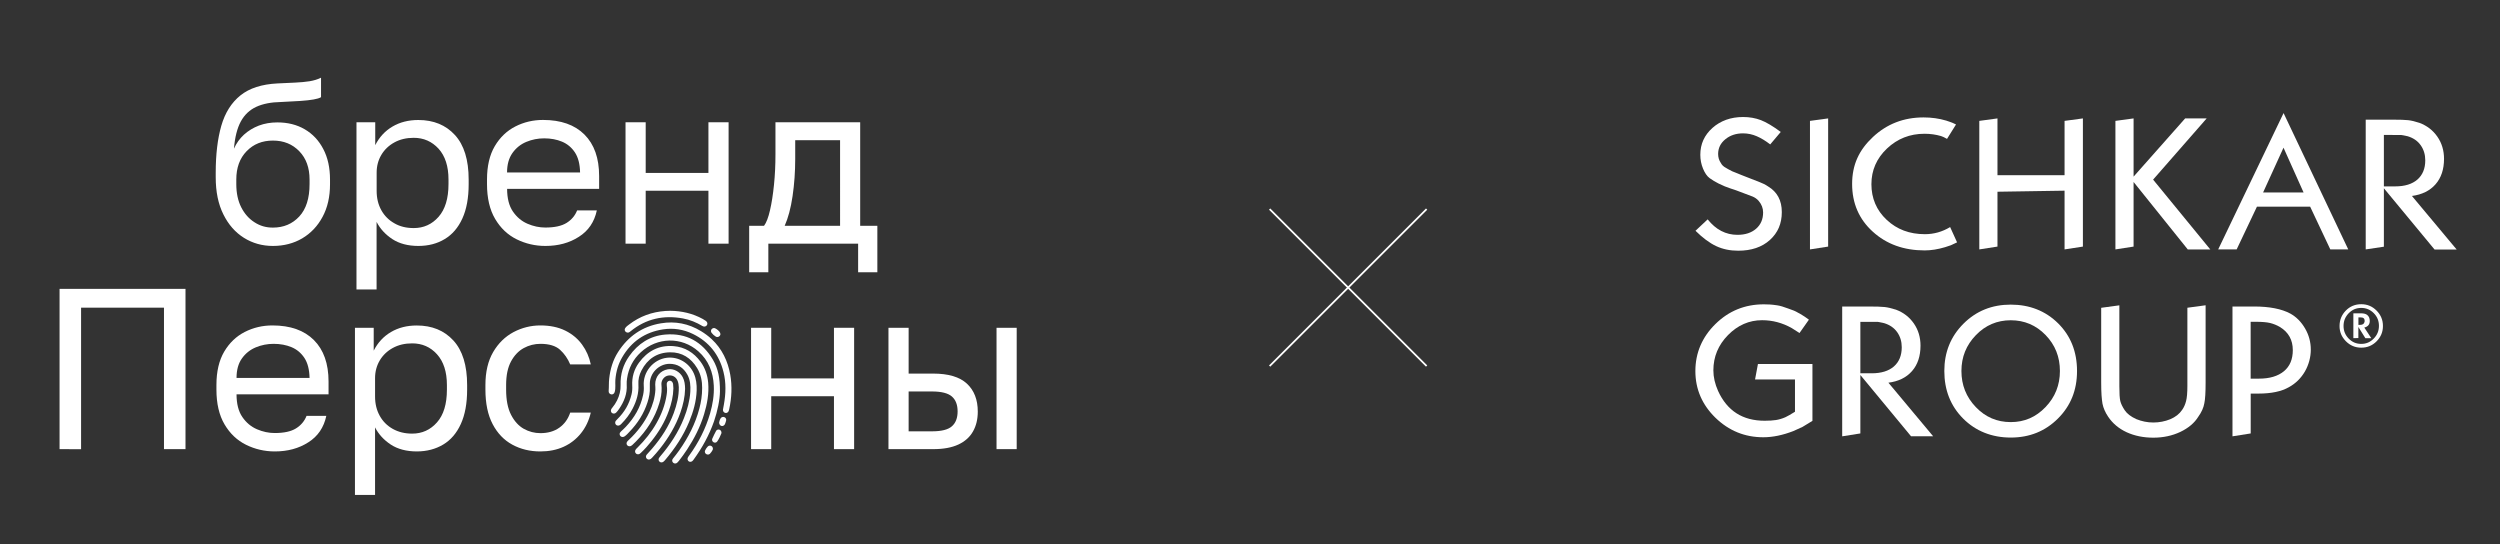
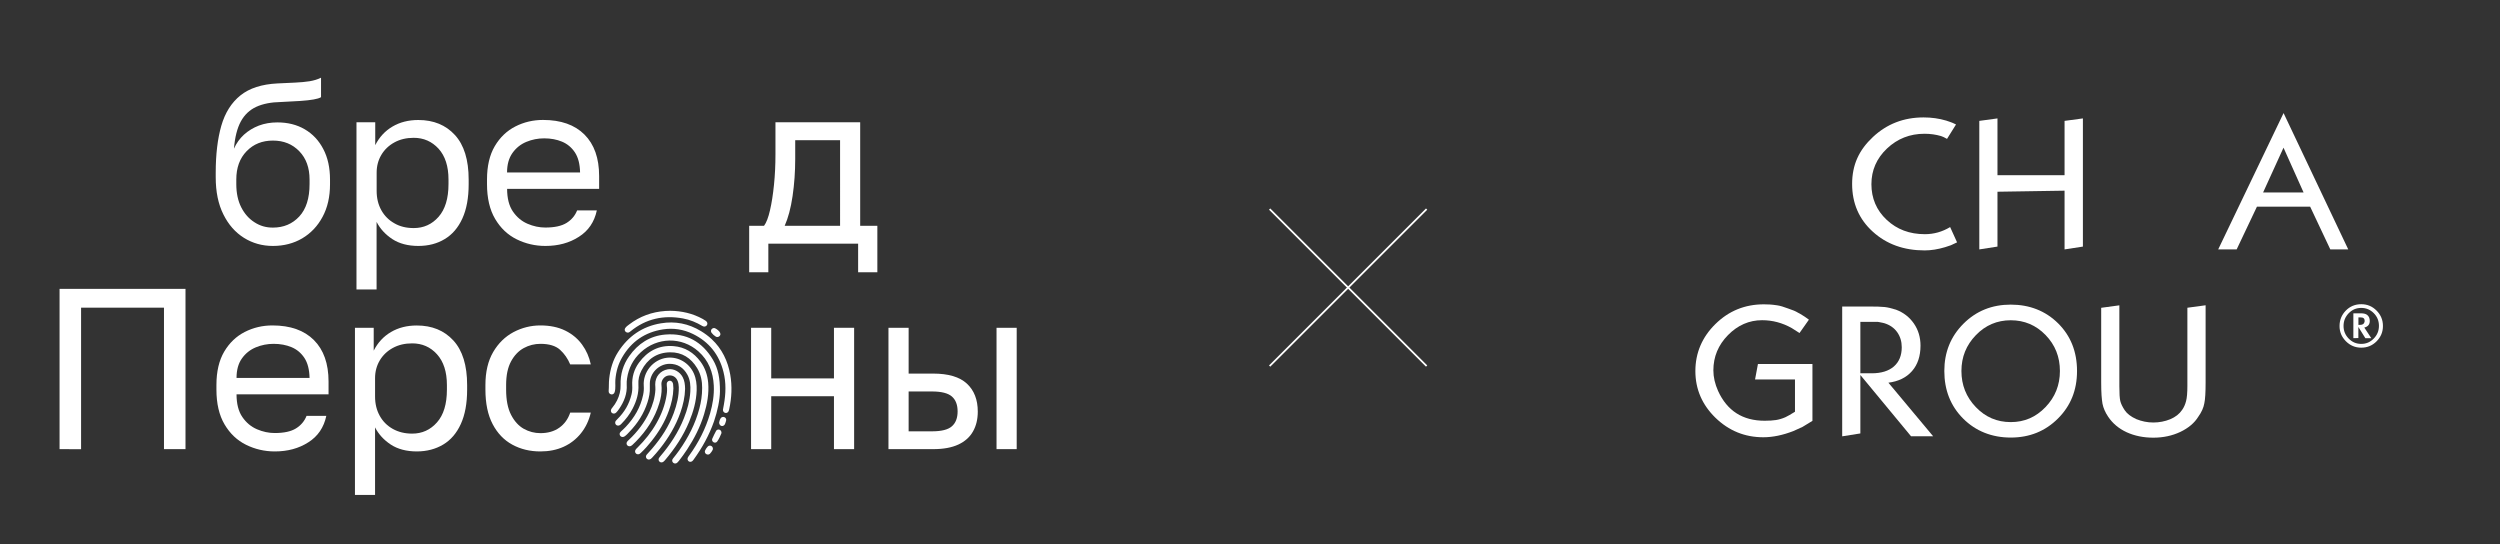
<svg xmlns="http://www.w3.org/2000/svg" version="1.1" id="_Слой_1" x="0px" y="0px" viewBox="0 0 4252 926" style="enable-background:new 0 0 4252 926;" xml:space="preserve">
  <rect x="0" y="0" width="4252" height="926" fill="#333333" stroke="none" />
  <style type="text/css"> .st0{fill:#FFFFFF;} .st1{fill:none;stroke:#FFFFFF;stroke-width:3;stroke-miterlimit:10;} </style>
  <g>
    <path class="st0" d="M464.2,418.3c-18.2,0-34.6-4.6-49.3-13.8c-14.7-9.2-26.4-22.5-35-39.9c-8.7-17.4-13-38.4-13-63.1v-7.8 c0-31.1,3.2-57.8,9.5-79.8c6.4-22.1,17.2-39.3,32.5-51.6c15.3-12.3,36.4-19.1,63.1-20.4c10.9-0.5,20.9-1,30-1.4s17.3-1.2,24.5-2.3 c7.3-1.2,13.8-3.2,19.5-6v33.1c-2.6,1.6-6.8,2.9-12.7,3.9c-5.8,1-13.3,1.9-22.4,2.5s-20.1,1.2-33.1,1.8c-16.6,0.3-30.6,3-41.9,8.2 s-20.1,13.5-26.3,24.9c-6.2,11.4-10.1,26.9-11.7,46.3c4.1-9.3,9.9-17.3,17.1-23.9c7.3-6.6,15.7-11.7,25.3-15.4 c9.6-3.6,20.1-5.4,31.5-5.4c17.6,0,33.2,3.9,46.5,11.7c13.4,7.8,23.9,18.9,31.5,33.5c7.7,14.5,11.5,31.9,11.5,52.2v7.8 c0,21.3-4.2,39.8-12.7,55.5c-8.4,15.7-20,27.9-34.7,36.6C499.5,413.9,482.9,418.3,464.2,418.3L464.2,418.3z M464.2,387.1 c18.2,0,33.1-6.3,44.8-18.9c11.7-12.6,17.5-31,17.5-55.1v-7.8c0-20-5.8-36-17.5-48.1s-26.6-18.1-44.8-18.1s-33.1,6-44.8,18.1 c-11.7,12.1-17.5,28.1-17.5,48.1v7.8c0,15.3,2.8,28.5,8.4,39.5s13.1,19.5,22.6,25.5C442.3,384.2,452.7,387.2,464.2,387.1 L464.2,387.1z" />
    <path class="st0" d="M606.3,492.3V208h31.9v38.9c7-13.8,16.8-24.3,29.4-31.7c12.6-7.4,27.2-11.1,43.8-11.1c26,0,46.7,8.5,62.3,25.5 s23.4,42.3,23.4,75.8v7.8c0,23.4-3.6,42.8-10.7,58.4c-7.1,15.6-17.1,27.3-30,35c-12.8,7.8-27.8,11.7-45,11.7s-32.4-3.9-44.2-11.7 c-11.8-7.8-20.7-17.5-26.7-29.2v114.9L606.3,492.3L606.3,492.3z M703.7,387.9c16.9,0,31-6.4,42.2-19.1s16.9-31.3,16.9-55.7v-7.8 c0-22.6-5.7-40-16.9-52.4c-11.3-12.3-25.4-18.5-42.2-18.5c-12.5,0-23.4,2.6-32.9,7.8s-16.9,12.3-22.2,21.2s-8,19-8,30.2v31.1 c0,12.5,2.7,23.4,8,32.9s12.7,16.9,22.2,22.2C680.2,385.3,691.2,387.9,703.7,387.9z" />
    <path class="st0" d="M927.6,418.3c-17.4,0-33.7-3.8-48.9-11.3s-27.4-19.1-36.6-34.7c-9.2-15.6-13.8-35.3-13.8-59.2v-7.8 c0-22.8,4.4-41.7,13.2-56.7c8.8-14.9,20.5-26.1,35-33.5s30.2-11.1,47.1-11.1c30.4,0,53.9,8.3,70.5,24.9s24.9,40.1,24.9,70.5v21.8 H862.5c0,16.1,3.3,29,9.9,38.6s14.9,16.5,24.9,20.8s20.1,6.4,30.2,6.4c15.6,0,27.6-2.6,36-7.8c8.4-5.2,14.5-12.3,18.1-21.4h33.5 c-4.2,19.7-14.3,34.7-30.6,45C968.4,413.2,949.4,418.3,927.6,418.3L927.6,418.3z M925.6,235.3c-10.7,0-20.8,2-30.4,6 s-17.5,10.3-23.6,18.9s-9.2,19.6-9.2,33.1h124.2c-0.3-14.3-3.2-25.6-8.8-34.1c-5.6-8.4-12.9-14.5-22-18.3 C946.9,237.2,936.8,235.3,925.6,235.3L925.6,235.3z" />
-     <path class="st0" d="M1063.9,414.4V208h34.3v86.1h106.7V208h34.3v206.4h-34.3v-90h-106.7v90H1063.9z" />
    <path class="st0" d="M1274.2,463.1V384h25.3c3.9-5.2,7.3-14,10.1-26.3c2.9-12.3,5.1-26.8,6.8-43.4c1.7-16.6,2.5-33.9,2.5-51.8V208 H1463v176h29.2v79.1h-32.7v-48.7h-152.7v48.7H1274.2L1274.2,463.1z M1334.6,384h94.2V238.4h-76.3v31.9c0,21.8-1.5,42.9-4.5,63.3 C1345,354,1340.5,370.8,1334.6,384L1334.6,384z" />
  </g>
  <path class="st0" d="M101.3,763.9V491.3h214.2v272.6h-36.6V523.3h-141V764L101.3,763.9L101.3,763.9z" />
  <path class="st0" d="M467.4,767.8c-17.4,0-33.7-3.8-48.9-11.3s-27.4-19.1-36.6-34.7c-9.2-15.6-13.8-35.3-13.8-59.2v-7.8 c0-22.8,4.4-41.7,13.2-56.7c8.8-14.9,20.5-26.1,35-33.5s30.2-11.1,47.1-11.1c30.4,0,53.9,8.3,70.5,24.9 c16.6,16.6,24.9,40.1,24.9,70.5v21.8H402.3c0,16.1,3.3,29,9.9,38.6s14.9,16.5,24.9,20.8s20.1,6.4,30.2,6.4c15.6,0,27.6-2.6,36-7.8 s14.5-12.3,18.1-21.4H555c-4.2,19.7-14.3,34.7-30.6,45C508.2,762.7,489.2,767.8,467.4,767.8L467.4,767.8z M465.4,584.8 c-10.6,0-20.8,2-30.4,6s-17.5,10.3-23.6,18.9s-9.1,19.6-9.1,33.1h124.2c-0.3-14.3-3.2-25.6-8.8-34.1c-5.6-8.4-12.9-14.5-22-18.3 C486.7,586.7,476.6,584.8,465.4,584.8L465.4,584.8z" />
  <path class="st0" d="M603.7,841.8V557.5h31.9v38.9c7-13.8,16.8-24.3,29.4-31.7c12.6-7.4,27.2-11.1,43.8-11.1 c26,0,46.7,8.5,62.3,25.5s23.4,42.3,23.4,75.8v7.8c0,23.4-3.6,42.8-10.7,58.4c-7.1,15.6-17.1,27.3-30,35s-27.8,11.7-45,11.7 s-32.4-3.9-44.2-11.7s-20.7-17.5-26.7-29.2v114.9L603.7,841.8L603.7,841.8z M701,737.5c16.9,0,31-6.4,42.2-19.1 c11.3-12.7,16.9-31.3,16.9-55.7v-7.8c0-22.6-5.7-40-16.9-52.4S717.9,584,701,584c-12.5,0-23.4,2.6-32.9,7.8s-16.9,12.3-22.2,21.2 c-5.3,9-8,19-8,30.2v31.2c0,12.5,2.7,23.4,8,32.9s12.7,16.9,22.2,22.2C677.6,734.8,688.6,737.5,701,737.5L701,737.5z" />
  <path class="st0" d="M919.1,767.8c-17.7,0-33.6-3.8-47.7-11.5c-14.2-7.7-25.3-19.3-33.5-34.9c-8.2-15.6-12.3-35.2-12.3-58.8v-7.8 c0-22.3,4.4-41,13.2-56.1c8.8-15,20.4-26.3,34.7-33.9c14.3-7.5,29.5-11.3,45.6-11.3s30.4,2.9,42.3,8.8c11.8,5.8,21.3,13.8,28.6,23.8 s12.2,21.2,14.8,33.7h-35c-4.2-9.9-9.9-18.2-17.3-24.9s-18.5-10.1-33.3-10.1c-10.1,0-19.6,2.4-28.4,7.2c-8.8,4.8-16,12.3-21.6,22.6 s-8.4,23.7-8.4,40.3v7.8c0,17.7,2.8,31.9,8.4,42.8c5.6,10.9,12.8,18.8,21.6,23.8c8.8,4.9,18.3,7.4,28.4,7.4 c12.7,0,23.4-3.1,32.1-9.3s14.9-14.8,18.5-25.7h35c-3.1,13.5-8.7,25.2-16.7,35.2s-17.9,17.7-29.6,23 C946.8,765.2,933.7,767.8,919.1,767.8L919.1,767.8z" />
  <path class="st0" d="M1277.4,763.9V557.5h34.3v86.1h106.7v-86.1h34.3v206.4h-34.3v-90h-106.7v90H1277.4L1277.4,763.9z" />
  <path class="st0" d="M1511.1,763.9V557.5h34.3v77.9h41.7c26,0,45.1,5.7,57.4,17.1s18.5,27.3,18.5,47.5c0,13-2.7,24.3-8.2,33.9 c-5.4,9.6-13.8,17-24.9,22.2c-11.2,5.2-25.4,7.8-42.8,7.8H1511.1L1511.1,763.9z M1545.4,733.6h39.7c16.1,0,27.4-2.8,33.9-8.6 c6.5-5.7,9.7-14.2,9.7-25.3s-3.2-19.6-9.7-25.3s-17.8-8.6-33.9-8.6h-39.7V733.6L1545.4,733.6z M1694.9,763.9V557.5h34.3v206.4 H1694.9L1694.9,763.9z" />
  <g>
    <g>
      <path class="st0" d="M3076.6,543.7l-16,22.7l-13.2-8.4c-16-9-32.8-13.4-50.4-13.4c-22.1,0-41.5,8.5-58,25.3 c-16.6,16.9-24.9,36.9-24.9,60c0,11.5,2.7,23.1,8,35c15.4,33.8,41.8,50.7,79.2,50.7c7.6,0,14-0.4,19.2-1.2s10.6-2.4,16.1-4.8 l6.8-3.6l9.5-5.7v-54.9H2985l4.9-26.3h92.7v96.7l-16.9,10.3l-15.4,7c-18,7-35.1,10.6-51.3,10.6c-31.5,0-58.6-11.1-81.4-33.2 c-22.7-22.2-34.1-48.6-34.1-79.4s11.4-57.7,34.1-80c22.7-22.3,50.1-33.5,82.3-33.5c3.5,0,7,0.1,10.4,0.3c3.5,0.2,7.6,0.7,12.4,1.4 s10.9,2.5,18.3,5.3c8,2.6,13.5,5,16.6,7c2.5,1.2,4.9,2.6,7.4,4.2C3067.6,537.2,3071.4,539.9,3076.6,543.7L3076.6,543.7z" />
      <path class="st0" d="M3306.9,631c0-31.9,10.8-58.7,32.5-80.4s48.5-32.5,80.5-32.5s59.2,10.7,80.6,31.9 c21.4,21.3,32.1,48.3,32.1,81s-10.8,59.2-32.4,80.8c-21.6,21.6-48.4,32.4-80.3,32.4s-59.5-10.8-80.9-32.2S3306.9,663.5,3306.9,631 L3306.9,631z M3419.9,544.7c-23.2,0-43,8.4-59.3,25.3c-16.4,16.9-24.6,37.2-24.6,61s8.1,44.3,24.4,61.3 c16.3,17.1,36.1,25.6,59.5,25.6s42.7-8.5,59-25.4c16.4-17,24.6-37.5,24.6-61.5s-8.1-44.4-24.4-61.2 C3462.8,553,3443,544.7,3419.9,544.7L3419.9,544.7z" />
      <path class="st0" d="M3751.3,519.2v131.7c0,16.5-0.7,28.3-2.2,35.1c-1.3,7.5-4.7,15-10.2,22.7c-6.6,10.7-16.8,19.3-30.6,25.9 c-13.8,6.5-29.1,9.8-45.9,9.8s-31.9-3.1-45.3-9.2c-13.4-6.2-23.9-15-31.6-26.5c-4.9-7.3-8.1-14.6-9.6-22.1 c-0.6-3.6-1.2-8.4-1.6-14.2c-0.4-5.8-0.6-13-0.6-21.5V523.5l30.9-4.2v137.5c0,12.3,0.5,20.7,1.6,25.3c1.1,4.5,3.6,9.7,7.5,15.6 s10.5,10.9,19.6,15.1c9.4,3.8,19,5.8,29,5.8s20-1.9,28.9-5.6c8.8-3.7,15.6-9,20.2-15.9c3-4.2,5.2-9.2,6.7-15s2.2-14.2,2.2-25.3 V523.4L3751.3,519.2L3751.3,519.2z" />
-       <path class="st0" d="M3797,742.1V521.3h36.7c26.1,0,46.8,4,61.8,12.1c10.2,5.7,18.5,14.1,25,25.3s9.7,23.2,9.7,35.9 s-3.4,25.7-10,37.2c-6.7,11.5-15.8,20.4-27.2,26.7c-12.8,7.3-30,10.9-51.6,10.9H3828v67.8L3797,742.1L3797,742.1z M3827.9,547.4 V644h14c18.3,0,32.4-4.2,42.6-12.6c10.1-8.4,15.1-20.3,15.1-35.9c0-17.3-7.3-30.5-22-39.4c-5.1-3-10.6-5.2-16.4-6.7 c-5.8-1.4-14.1-2.1-24.7-2.1h-8.6V547.4z" />
      <path class="st0" d="M3133.2,742.1V521.3h45.3c12.5,0,21.5,0.3,26.9,0.9c5.4,0.6,11.8,2.1,19.3,4.5c12.8,4.8,22.9,12.7,30.4,23.5 s11.3,23.4,11.3,37.7c0,17.8-4.8,32.2-14.4,43.2s-23,17.6-40.2,19.8l76.1,91.1h-37.6l-86.2-104.2v99.4L3133.2,742.1L3133.2,742.1z M3164.1,547.4v87.5h19.4c16.1,0,28.7-3.9,37.6-11.6c8.9-7.8,13.4-18.7,13.4-32.7c0-9.8-2.6-18.4-7.8-25.7s-12.6-12.4-22.2-15.3 l-10.8-2.2H3164.1L3164.1,547.4z" />
    </g>
    <g>
-       <path class="st0" d="M2883.7,392.5l20.7-19.4c14,17.6,30.9,26.3,50.7,26.3c13.2,0,23.8-3.5,31.7-10.4c8-7,11.9-16.2,11.9-27.7 c0-7.3-2.6-13.8-7.6-19.7c-2.8-3.2-6.2-5.6-10.2-7.3l-28.1-10.6l-9.9-3.3c-5.7-1.8-12.3-4.5-19.8-8.2c-5.7-2.8-10.8-5.9-15.3-9.2 c-4.5-3.3-8.2-8.7-11.3-16.2s-4.6-15.3-4.6-23.6c0-18.2,6.9-33.4,20.7-45.7c6.8-6.1,14.6-10.6,23.3-13.8 c8.7-3.1,18.3-4.7,28.7-4.7c11.1,0,21.1,1.8,30.3,5.3c9.1,3.5,20.4,10.2,33.8,20.1l-17.9,21.2c-7.9-6.1-15.5-10.7-22.9-13.9 s-15.2-4.9-23.3-4.9c-11.9,0-21.9,3.3-30.1,10c-8.2,6.7-12.3,15-12.3,25.1c0,5.6,1.5,10.7,4.5,15.1c1.7,3.4,4.5,6.2,8.3,8.2 c2.1,1.4,5.8,3.4,11.1,6.1l16.6,6.7l9.2,3.6l21,8.2c4.9,1.8,9.7,4.2,14.3,7.3c15.5,9.3,23.3,23.8,23.3,43.6s-6.8,35.2-20.2,47.4 c-13.5,12.2-31.5,18.3-54,18.3c-13.8,0-26.4-2.6-37.6-7.9C2907.5,413.2,2895.8,404.5,2883.7,392.5L2883.7,392.5z" />
-       <path class="st0" d="M3078.4,424.2V205.6l30.9-4.2v218L3078.4,424.2L3078.4,424.2z" />
+       <path class="st0" d="M3078.4,424.2V205.6v218L3078.4,424.2L3078.4,424.2z" />
      <path class="st0" d="M3326.8,211.7l-15.3,24.5l-5.7-3l-4.5-1.8c-8.9-2.6-18.3-3.9-28.1-3.9c-24.9,0-46.1,8.4-63.8,25.1 c-17.6,16.7-26.5,36.9-26.5,60.7s8.6,44.4,26,60.6c17.3,16.3,38.9,24.4,64.9,24.4c15.3,0,29.6-4,43-12.1l11.8,26l-10.5,4.9 l-9.9,3.3c-12.1,3.6-23.7,5.5-34.7,5.5c-35.5,0-64.9-10.6-88.3-31.9c-23.4-21.2-35.1-48.3-35.1-81.1s11.8-57.9,35.5-80 s52.3-33.2,85.9-33.2c13.6,0,26.5,1.8,38.6,5.4l7,2.4c1.7,0.6,3,1.1,4,1.5C3322.2,209.4,3324,210.3,3326.8,211.7L3326.8,211.7z" />
      <path class="st0" d="M3366.4,424.2V205.6l30.9-4.2V298h114.1v-92.4l31.2-4.2v218l-31.2,4.8v-99.9l-114.1,1.8v93.3L3366.4,424.2 L3366.4,424.2z" />
-       <path class="st0" d="M3597.9,424.2V205.6l30.9-4.2v99l87.7-99h36.6L3662,305.5l97.3,118.8H3721l-92.2-114.8v109.9L3597.9,424.2 L3597.9,424.2z" />
-       <path class="st0" d="M4023.6,424.2V203.5h45.3c12.5,0,21.5,0.3,26.9,0.9c5.4,0.6,11.8,2.1,19.3,4.6c12.8,4.8,22.9,12.7,30.4,23.5 s11.3,23.4,11.3,37.7c0,17.8-4.8,32.2-14.4,43.2s-23,17.6-40.2,19.9l76.1,91.1h-37.6l-86.2-104.2v99.4L4023.6,424.2L4023.6,424.2z M4054.5,229.5V317h19.4c16.1,0,28.7-3.9,37.6-11.6c8.9-7.8,13.4-18.7,13.4-32.7c0-9.8-2.6-18.4-7.8-25.7 c-5.2-7.4-12.6-12.4-22.2-15.3l-10.8-2.1L4054.5,229.5L4054.5,229.5z" />
      <path class="st0" d="M3772.7,424.2l111.2-231.9l110,231.9h-30.5l-34.3-72.7h-90.5l-34.5,72.7H3772.7L3772.7,424.2z M3883.8,251.2 l-34.7,76.1h68.8L3883.8,251.2L3883.8,251.2z" />
    </g>
    <path class="st0" d="M3979.1,554.4c0-10.2,3.6-18.9,10.7-26.2c7.1-7.2,15.9-10.8,26.2-10.8s18.8,3.6,26,10.8s10.9,15.9,10.9,26.2 s-3.6,18.8-10.8,26.1s-15.9,10.8-26.1,10.8s-18.8-3.6-26.1-10.9C3982.7,573.1,3979,564.5,3979.1,554.4L3979.1,554.4z M3985.9,554.4 c0,8.3,2.9,15.5,8.8,21.5c5.9,6,12.9,9,21.3,9s15.3-3,21.2-9s8.9-13.2,8.9-21.7s-2.9-15.6-8.8-21.6c-5.9-5.9-12.9-8.9-21.3-8.9 s-15.4,3-21.3,9C3988.8,538.8,3985.9,546,3985.9,554.4L3985.9,554.4z M4002.6,575.1v-42.2h13.2c4.4,0,7.8,0.9,10.1,2.6 c3.1,2.3,4.6,5.8,4.6,10.4c0,5.7-2.8,9.3-8.5,11l-0.8,0.2l11.9,18.1H4023l-11.9-19.1V575L4002.6,575.1L4002.6,575.1z M4011.2,552.5 h3.3c3.9,0,6.3-1.7,7.1-5l0.2-1.9c0-3.9-2.3-5.8-7-5.8h-3.6V552.5L4011.2,552.5z" />
  </g>
  <g>
    <line class="st1" x1="2159.4" y1="355.6" x2="2426.4" y2="622.6" />
    <line class="st1" x1="2159.4" y1="622.6" x2="2426.4" y2="355.6" />
  </g>
  <path class="st0" d="M1197.5,704.5c-6.5,21.5-16.6,41.3-28.9,60c-4.4,6.6-8.9,13-13.8,19.2c-0.9,1.1-1.8,2.2-2.8,3.1 c-2.1,2-5,2-7,0.3c-2.1-1.8-2.4-4.7-0.5-7.1c3.7-4.6,7.3-9.2,10.7-14c15.4-21.9,27.5-45.3,34.3-71.3c2.9-11,4.7-22.1,4.7-35.1 c0.1-10.8-2-22.8-8.5-33.5c-10.4-17.2-25.7-27.2-46-26.9c-22.2,0.3-38.5,11.2-48.7,30.9c-3.9,7.5-5.8,15.6-5.2,24 c0.9,14.7-3.2,28-9.8,40.8c-5,9.8-11.7,18.4-19.4,26.2c-1,1-2,1.9-3.3,2.4c-2.1,0.8-4.6,0.3-5.9-1.4c-1.4-1.7-1.5-4.4-0.1-6.3 c0.8-1,1.8-2,2.7-2.9c12-11.8,20.2-25.7,24.1-42.1c1.2-4.9,1.5-9.9,1.2-15c-0.7-14.3,3-27.4,11.4-38.9 c14.5-19.9,34.1-30.2,58.9-28.2c19.2,1.5,34.4,11,45.8,26.4c7.9,10.7,11.9,22.8,13.1,36C1206,669.4,1202.8,687.1,1197.5,704.5 L1197.5,704.5z M1184.9,663.8c0.3-9.8-0.8-19.5-4.8-28.6c-8.1-18.2-26.6-29-45.9-26.7c-23.2,2.8-41,24.3-39.3,47.7 c0.4,5.2,0,10.4-1.1,15.5c-4.4,21-14.8,38.7-29.4,54.2c-2.6,2.8-5.4,5.3-8.2,7.9c-1.4,1.3-2.5,2.8-2.3,4.8c0.4,4.1,4.8,6,8.4,3.6 c3.1-2.1,5.6-4.9,8.1-7.6c14.1-14.5,24.7-31.1,30.9-50.4c2.7-8.4,4.4-16.9,3.9-25.8c0-1.9,0-3.7,0-5.6c0-18.2,15.2-33.8,33.4-34 c13.8-0.1,23.9,6.5,30.5,18.5c4.9,9,5.6,18.8,5,28.9c-1,15.6-5.1,30.5-10.8,44.9c-9.5,24.1-23.5,45.4-40.3,65 c-0.8,0.9-1.6,1.9-2.2,2.9c-1.2,2.1-0.8,4.6,0.9,6.2c1.7,1.6,4.4,1.7,6.4,0.3c1.1-0.8,2.1-1.9,3-2.9c16.8-19.8,31-41.1,41-65.2 C1179.2,700.2,1184.3,682.6,1184.9,663.8L1184.9,663.8z M1217.4,572.5c3.2,2,7.9-0.5,7.9-4.3c0-0.7-0.2-1.4-0.5-2.1 c-1.4-3.4-5.9-6.5-8.6-7.8c-2-1-4.7,0-6,1.7c-1.3,1.8-1.4,4.3,0.2,6.2C1212.3,568.7,1214.7,570.8,1217.4,572.5L1217.4,572.5z M1066.3,565.5c2.7,0.8,4.4-0.6,6.2-2.1c26.2-21.4,56.2-27.8,89.1-21.8c11.8,2.2,22.8,6.7,33.1,12.9c2.8,1.7,6,1,7.6-1.4 s0.9-5.4-1.9-7.4c-1.7-1.2-3.5-2.3-5.3-3.3c-17.2-9.4-35.7-13.6-55.2-13.8c-2.8,0-5.6,0.2-8.3,0.3c-22.8,1.6-43.5,9.1-61.7,23.1 c-2.1,1.6-4.3,3.1-5.9,5.2C1061.3,560.3,1062.5,564.3,1066.3,565.5z M1137.6,698.5c4.4-12.1,7.4-24.6,7.7-38c-0.1-2.1-0.3-4.5-0.5-7 c-0.1-1-0.4-1.8-0.8-2.7c-1.2-2.4-3.3-3.6-5.6-3.2c-2.4,0.5-4.2,2.4-4.4,5c-0.1,1.2-0.1,2.3,0.1,3.5c0.8,5.2,0.5,10.4-0.3,15.5 c-2.6,17.1-8.7,33-17.2,48c-8.7,15.4-19.7,29.1-32.2,41.5c-1.2,1.2-2.5,2.3-3.4,3.8c-1.1,1.8-1.2,3.7-0.1,5.5c1.2,1.8,2.9,2.4,5,2.2 c1.7-0.2,2.9-1.3,4.1-2.4c6.5-6.1,12.4-12.8,17.9-19.7C1120.5,734.7,1130.8,717.6,1137.6,698.5L1137.6,698.5z M1157.2,701.8 c4.6-13.1,7.7-26.6,8-40.4c-0.1-7-0.8-13.8-4.1-20c-5-9.4-15.4-14.9-25.2-13.3c-12.9,2.2-21.6,12.6-21.5,25.7c0,3,0.5,6,0.3,9 c-0.7,13.4-4.6,26-10.2,38.1c-8.5,18.1-20.5,33.7-35,47.3c-1.1,1-2.2,2-3,3.2c-2.1,3.3,0,7.4,3.9,7.6c1.9,0.1,3.5-0.7,4.8-1.9 c2.1-2,4.3-4,6.3-6.1c18.3-18.6,32.2-39.9,39.8-65.1c2.6-8.5,4.3-17.3,4-26.3c-0.1-2.2-0.4-4.5-0.4-6.7c0.1-7,5.2-13.1,11.7-14.2 c7.1-1.2,13.3,2.4,16,9.3c1.3,3.4,1.8,6.9,1.9,10.5c0.3,15.3-3.4,29.9-8.6,44.1c-8.3,22.5-21.2,42.2-36.7,60.3 c-3,3.5-6.2,6.9-9.3,10.4c-1.7,2-1.7,4.8-0.1,6.6c1.6,1.9,4.5,2.3,6.8,0.8c0.8-0.5,1.6-1.2,2.3-2c4.7-5,9.2-10.2,13.5-15.6 C1137.1,744.6,1149.2,724.4,1157.2,701.8L1157.2,701.8z M1242,637.2c-4-22.7-13.9-44-31.7-60.5c-5.5-5.1-11.6-9.6-18-13.5 c-21.1-12.8-43.9-17.4-68.2-13.3c-31.7,5.2-55.8,22.1-73,49c-8.8,13.8-13.2,29-15,45.2c-0.8,6.9-0.3,13.9-0.9,20.9 c-0.3,3,1.8,5.4,4.5,5.8c2.7,0.4,4.9-1.2,5.8-4.2c1.9-6.6,0.6-13.8,1.1-20.6c0.6-7,1.8-14,3.9-20.8c1.9-6.1,4.5-12,7.7-17.5 c15.6-26.8,38.8-42.8,69.5-47.5c17.7-2.7,34.8,0,50.8,7.8c27.4,13.4,44.7,35.2,52,64.7c4.6,18.3,4,36.8,0.7,55.3 c-0.5,2.9-1.2,5.8-1.6,8.7c-0.3,2.7,1.4,4.9,3.9,5.6c2.2,0.6,4.7-0.7,5.8-3.1c0.4-1,0.7-2,0.9-3.1 C1244.5,676.7,1245.4,656.4,1242,637.2L1242,637.2z M1232.1,709.5c-2.2-1-5-0.2-6.4,1.9c-1.5,2.3-2.1,5-2.6,7.2c0,3,1.8,5.4,4.1,5.9 c2.3,0.5,4.7-0.8,5.8-3.2c0.8-1.8,1.4-3.8,1.9-5.7C1235.7,712.9,1234.5,710.6,1232.1,709.5L1232.1,709.5z M1223.7,730.8 c-2.1-0.7-4.7,0-5.8,2.1c-2.3,4.3-4.5,8.8-6.5,13.3c-1,2.2,0.2,4.9,2.2,6c2.1,1.2,4.6,0.9,6.2-1.3c3.1-4.3,5.2-9.1,7.2-14 c0.1-0.3,0.1-0.8,0.1-1C1227.1,733.6,1225.7,731.5,1223.7,730.8L1223.7,730.8z M1224.5,665.7c0.1-22.1-3-38.7-11.9-53.8 c-18.2-30.6-45-45.8-80.8-42.9c-26.3,2.1-46.7,15.5-61.7,36.8c-10.3,14.5-15.2,31-14.6,49c0.3,9.3-1.9,17.9-6,26.2 c-2.2,4.4-4.9,8.6-8.1,12.4c-0.6,0.6-1.1,1.3-1.5,2c-1.4,2.4-1.1,5.2,0.7,6.8c2,1.7,5.1,1.7,7.2-0.3c2-1.8,3.5-4.1,5.1-6.3 c8.6-12.5,14.1-26.1,13-41.7c-0.2-3.4,0.1-6.8,0.6-10.2c2.6-17.5,10.2-32.4,23.3-44.5c28-26,69.7-26.8,98-1.6 c17.4,15.4,25.1,35.4,26.2,58.2c0.8,16.2-1.9,31.9-6.3,47.4c-7.6,26.1-19.8,50-35.8,71.9c-0.7,1-1.5,2-2,3.1 c-1.1,2.2-0.5,4.9,1.3,6.3c1.8,1.4,4.2,1.3,6.2-0.2c0.9-0.7,1.6-1.7,2.3-2.6c14.6-20.1,26.5-41.6,34.7-65.1 C1220.5,698.6,1224.3,680.1,1224.5,665.7L1224.5,665.7z M1210.3,758.8c-2-1.4-4.8-1.2-6.6,0.7c-1.8,1.9-3.3,4.1-4.4,6.5 c-1.6,3.5,0.9,7.2,5,7.1c1,0,2.2-0.4,3.1-1.3c1.8-2,3.5-4.1,4.7-6.6C1213.1,762.9,1212.3,760.2,1210.3,758.8L1210.3,758.8z" />
</svg>